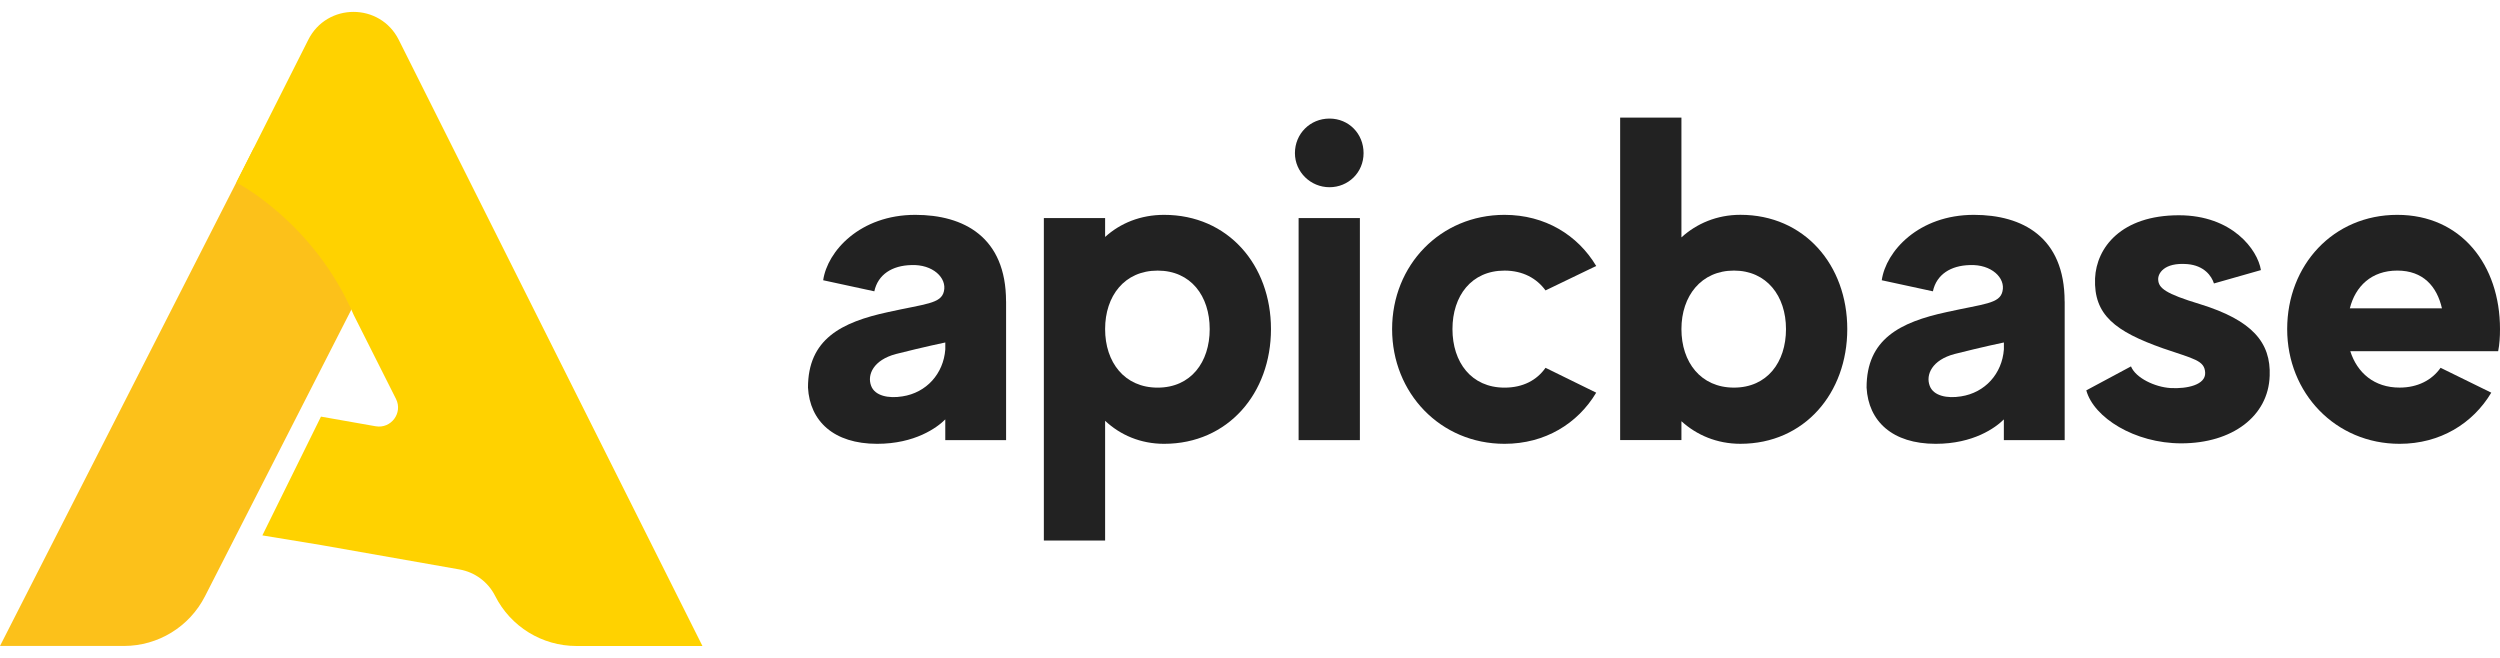
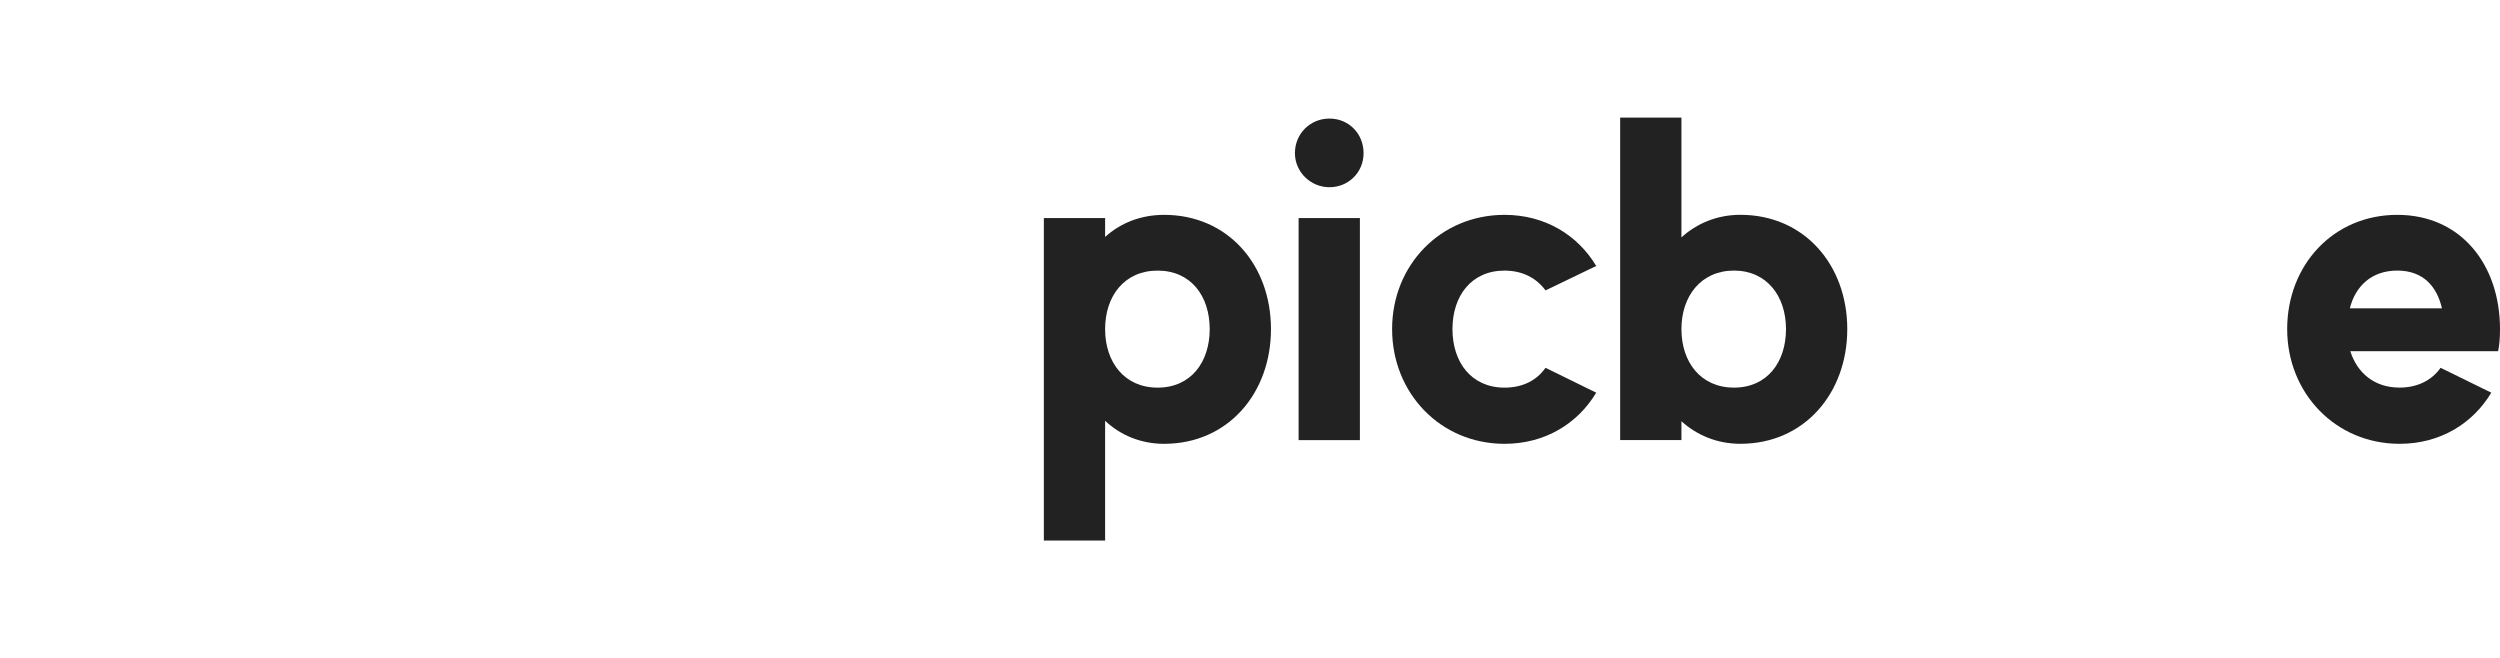
<svg xmlns="http://www.w3.org/2000/svg" width="133" height="35" viewBox="0 0 133 35" fill="none">
-   <path d="M12.572 9.708L0 34.365H6.592C8.411 34.365 10.077 33.345 10.904 31.724L21.567 10.84L13.496 7.896L12.574 9.707" fill="#FCC11A" />
-   <path d="M19.985 22.677C20.806 22.821 21.441 21.967 21.067 21.223L18.821 16.762C16.683 11.792 12.574 9.709 12.573 9.709L16.397 2.123C17.389 0.136 20.224 0.136 21.216 2.123L37.37 34.367H30.668C28.838 34.367 27.164 33.336 26.341 31.702C25.968 30.962 25.267 30.441 24.451 30.296L17.076 28.996L13.958 28.483L17.076 22.164L19.984 22.677H19.985Z" fill="#FFD200" />
-   <path d="M53.524 16.039V23.416H50.289V22.312C49.848 22.754 48.672 23.611 46.661 23.611C44.358 23.611 43.084 22.41 42.985 20.62C42.985 18.047 44.751 17.141 47.25 16.602C49.236 16.16 50.069 16.16 50.216 15.498C50.387 14.788 49.627 14.052 48.475 14.102C47.47 14.127 46.71 14.593 46.514 15.498L43.793 14.909C44.014 13.365 45.754 11.43 48.694 11.43C51.268 11.43 53.522 12.606 53.522 16.038L53.524 16.039ZM50.289 18.22C50.289 18.22 49.211 18.441 47.666 18.833C46.465 19.151 46.122 19.936 46.343 20.523C46.54 21.063 47.275 21.209 48.011 21.087C49.285 20.891 50.192 19.886 50.29 18.588V18.22H50.289Z" fill="#222222" />
  <path d="M67.616 17.508C67.616 20.915 65.336 23.611 61.929 23.611C60.68 23.611 59.601 23.145 58.792 22.386V28.758H55.533V11.601H58.792V12.606C59.601 11.871 60.68 11.43 61.929 11.43C65.336 11.43 67.616 14.102 67.616 17.508ZM64.356 17.508C64.356 15.744 63.351 14.396 61.587 14.396C59.822 14.396 58.792 15.744 58.792 17.508C58.792 19.273 59.822 20.622 61.587 20.622C63.351 20.622 64.356 19.274 64.356 17.508Z" fill="#222222" />
  <path d="M68.89 8.146C68.89 7.116 69.698 6.308 70.728 6.308C71.758 6.308 72.542 7.116 72.542 8.146C72.542 9.176 71.733 9.96 70.728 9.96C69.723 9.96 68.89 9.151 68.89 8.146ZM69.086 11.602H72.346V23.416H69.086V11.602Z" fill="#222222" />
  <path d="M82.222 19.567L84.918 20.89C83.938 22.532 82.197 23.611 80.041 23.611C76.633 23.611 74.06 20.915 74.06 17.508C74.06 14.102 76.633 11.43 80.041 11.43C82.197 11.43 83.938 12.508 84.918 14.15L82.222 15.45C81.756 14.812 81.021 14.396 80.041 14.396C78.275 14.396 77.271 15.744 77.271 17.508C77.271 19.273 78.276 20.622 80.041 20.622C81.021 20.622 81.756 20.229 82.222 19.568V19.567Z" fill="#222222" />
  <path d="M98.275 17.507C98.275 20.914 95.995 23.61 92.589 23.61C91.339 23.61 90.26 23.144 89.452 22.409V23.413H86.192V6.257H89.452V12.629C90.26 11.893 91.339 11.428 92.589 11.428C95.995 11.428 98.275 14.1 98.275 17.506V17.507ZM95.015 17.507C95.015 15.743 93.986 14.395 92.246 14.395C90.505 14.395 89.452 15.743 89.452 17.507C89.452 19.272 90.482 20.621 92.246 20.621C94.01 20.621 95.015 19.273 95.015 17.507Z" fill="#222222" />
-   <path d="M109.841 16.039V23.416H106.605V22.312C106.164 22.754 104.988 23.611 102.978 23.611C100.673 23.611 99.4 22.41 99.302 20.62C99.302 18.047 101.067 17.141 103.567 16.602C105.552 16.16 106.386 16.16 106.532 15.498C106.704 14.788 105.943 14.052 104.792 14.102C103.787 14.127 103.026 14.593 102.83 15.498L100.109 14.909C100.33 13.365 102.07 11.43 105.011 11.43C107.585 11.43 109.838 12.606 109.838 16.038L109.841 16.039ZM106.605 18.22C106.605 18.22 105.527 18.441 103.983 18.833C102.782 19.151 102.439 19.936 102.66 20.523C102.856 21.063 103.592 21.209 104.327 21.087C105.602 20.891 106.509 19.886 106.607 18.588V18.22H106.605Z" fill="#222222" />
-   <path d="M120.746 20.008C120.673 22.14 118.761 23.586 116.04 23.586C113.564 23.586 111.384 22.213 110.991 20.767L113.369 19.492C113.614 20.105 114.644 20.596 115.476 20.644C116.358 20.693 117.339 20.473 117.315 19.835C117.29 19.173 116.727 19.1 115.085 18.536C112.512 17.629 111.384 16.747 111.457 14.81C111.53 13.168 112.853 11.452 115.918 11.452C118.761 11.452 120.11 13.291 120.281 14.369L117.782 15.08C117.659 14.687 117.267 14.124 116.36 14.05C115.111 13.952 114.791 14.564 114.816 14.883C114.841 15.325 115.184 15.619 117.046 16.182C119.815 17.039 120.82 18.216 120.747 20.006L120.746 20.008Z" fill="#222222" />
  <path d="M125.036 18.685C125.404 19.837 126.31 20.62 127.658 20.62C128.614 20.62 129.374 20.228 129.84 19.567L132.536 20.89C131.555 22.532 129.815 23.611 127.658 23.611C124.251 23.611 121.678 20.915 121.678 17.508C121.678 14.102 124.129 11.43 127.535 11.43C130.942 11.43 133 14.102 133 17.508C133 17.925 132.976 18.317 132.902 18.685H125.035H125.036ZM125.011 16.405H129.912C129.642 15.229 128.907 14.395 127.535 14.395C126.164 14.395 125.305 15.229 125.011 16.405Z" fill="#222222" />
</svg>